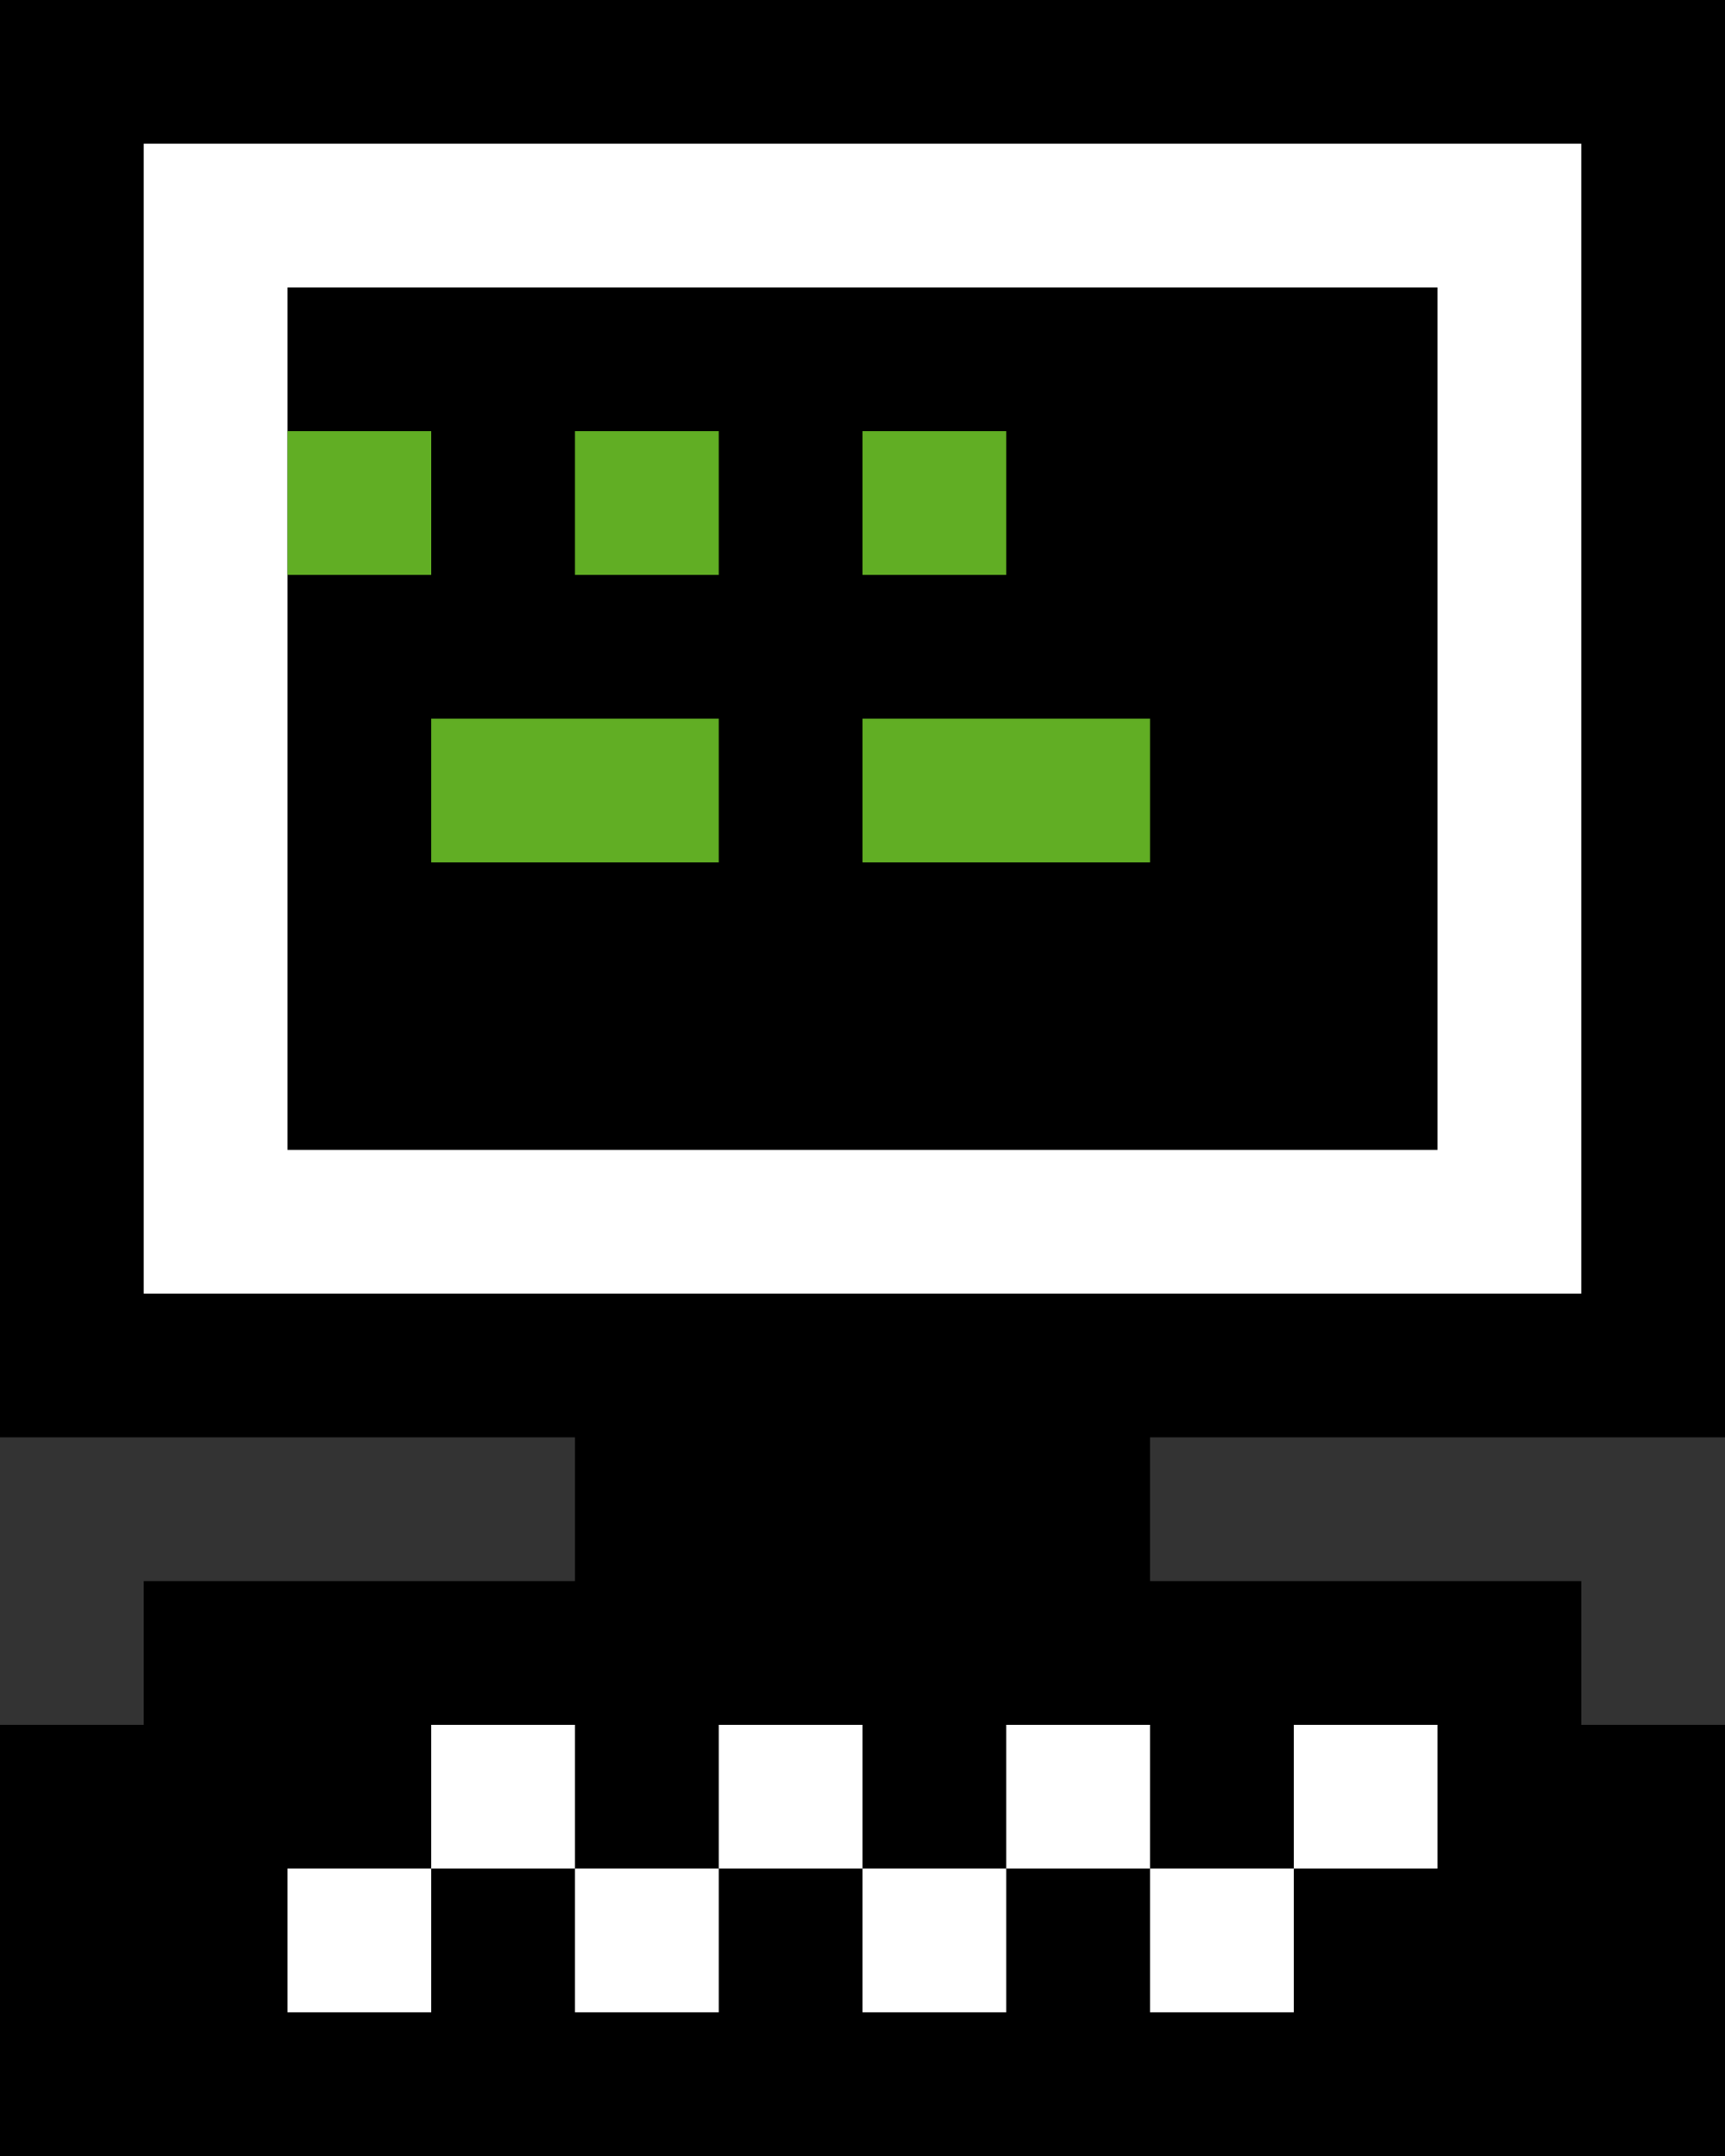
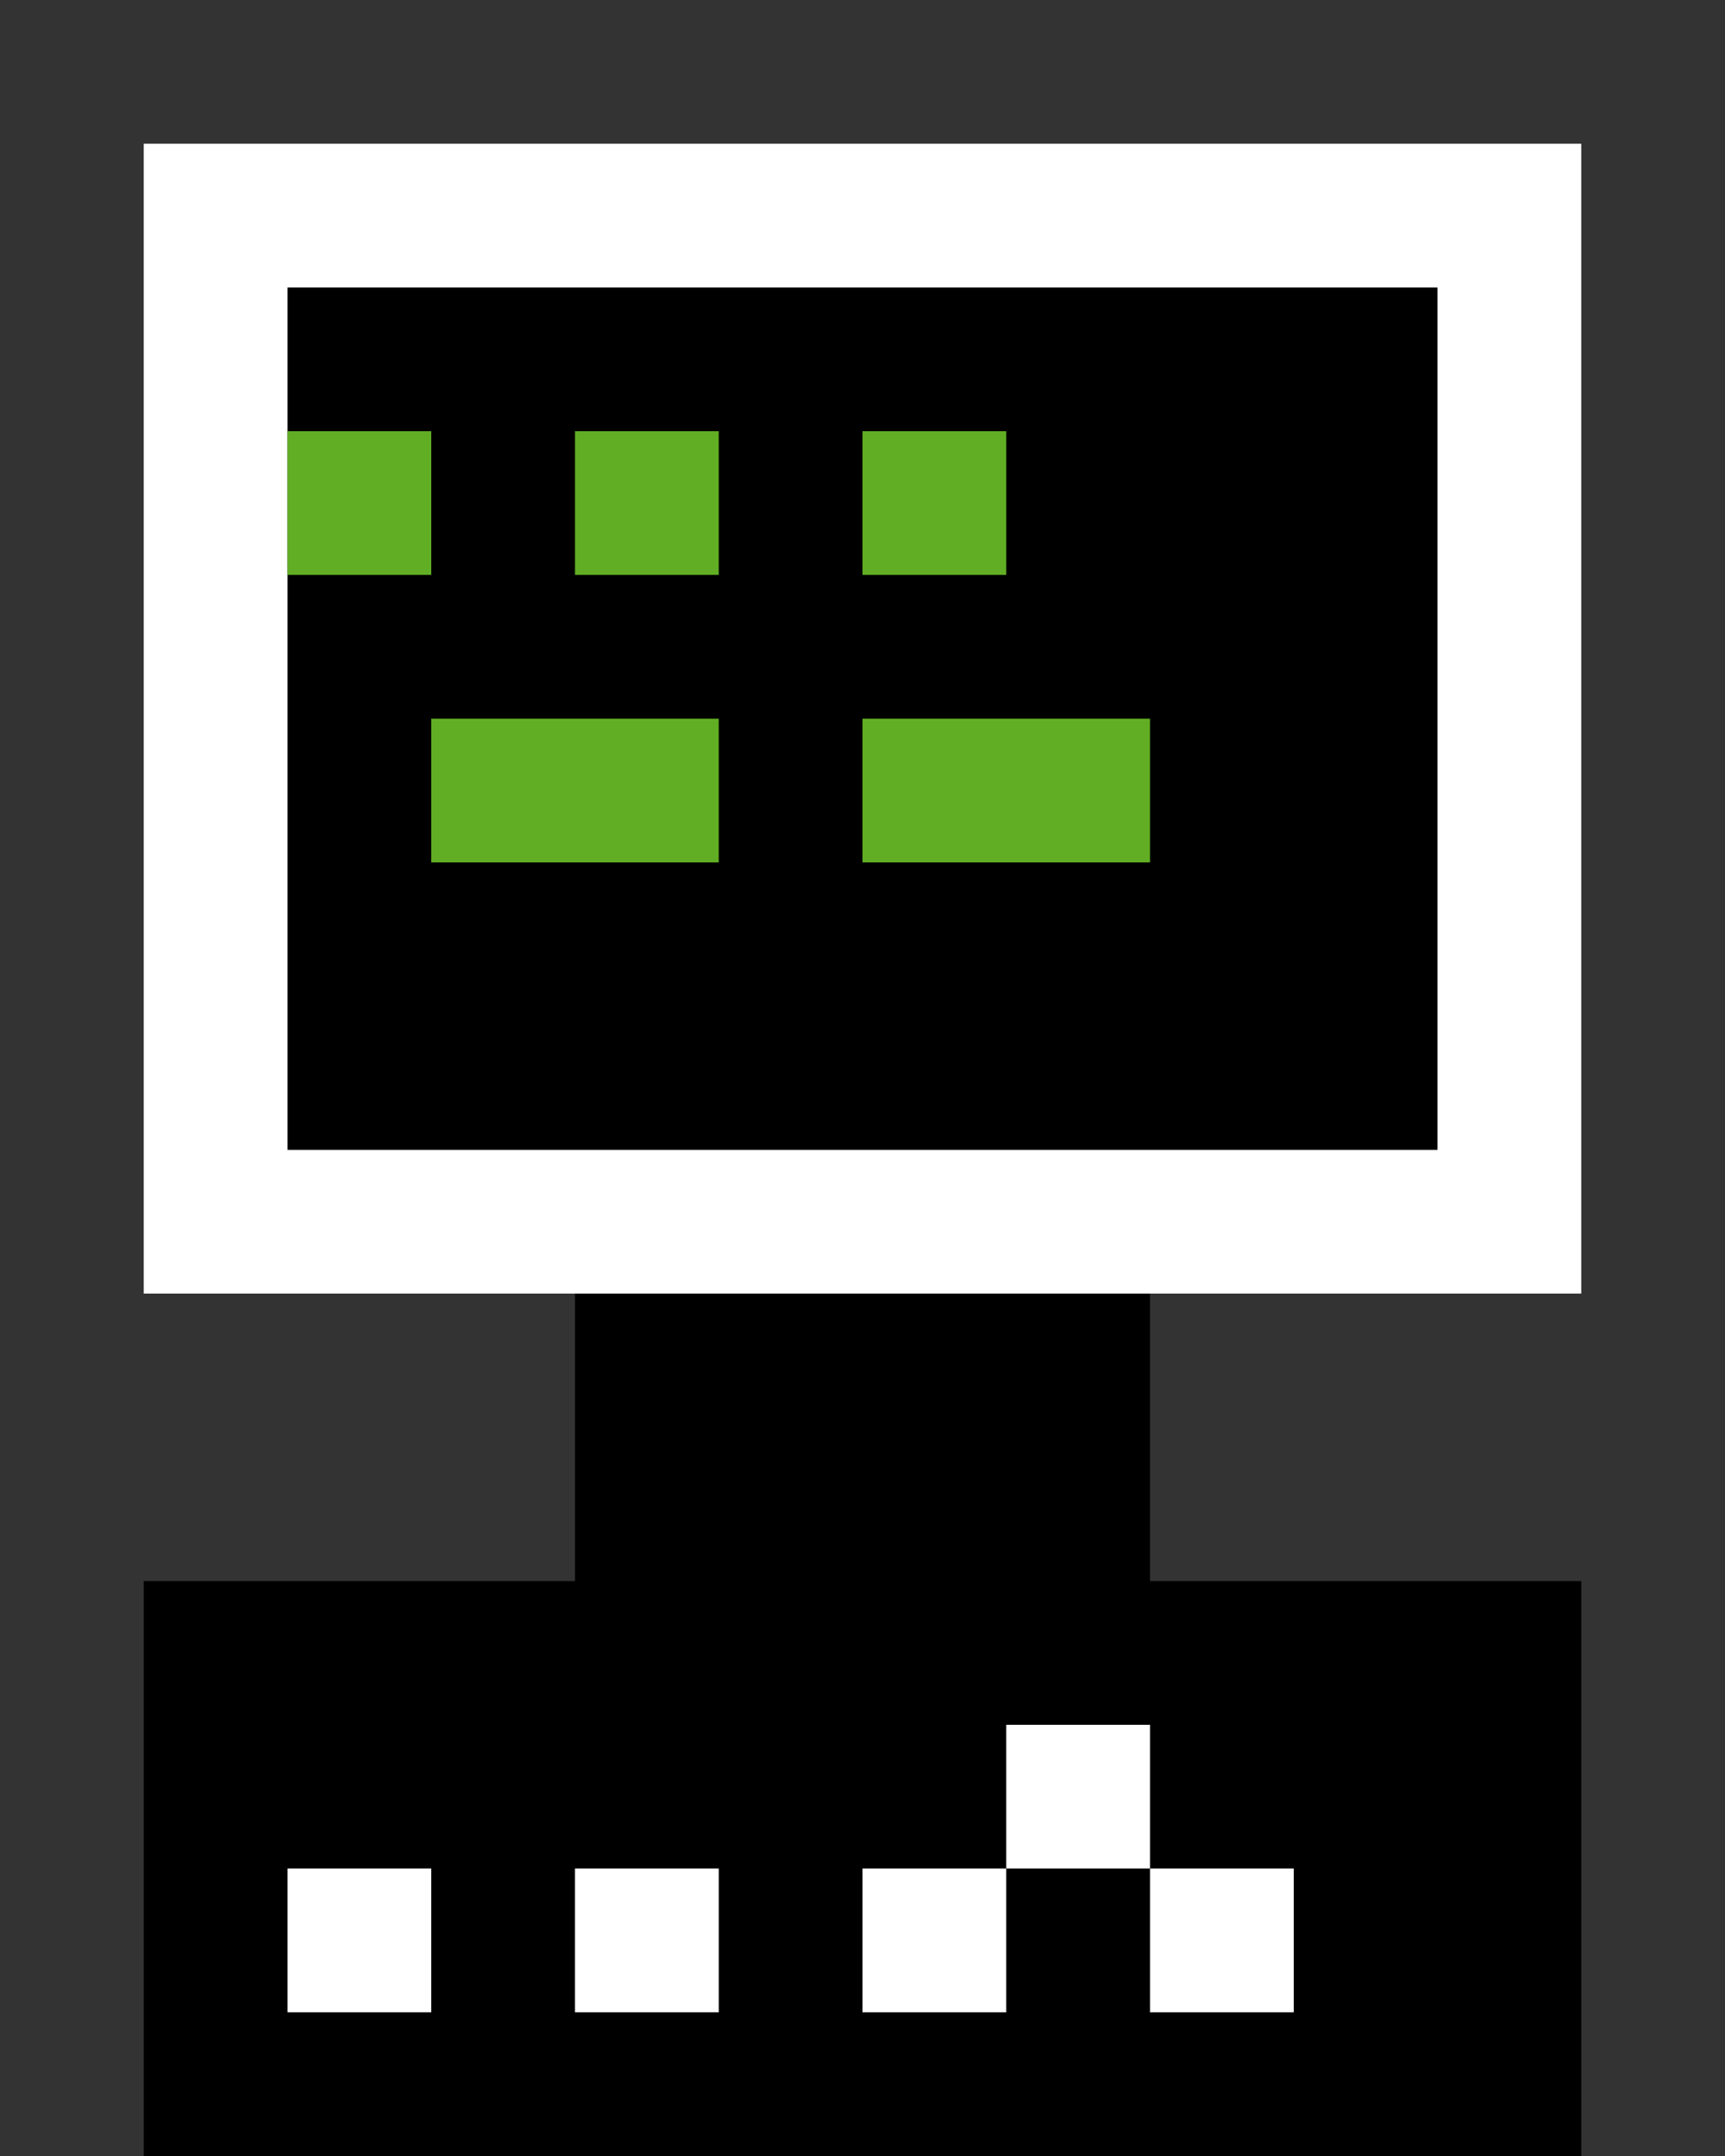
<svg xmlns="http://www.w3.org/2000/svg" viewBox="0 0 12 15">
  <rect x="0" y="0" width="12" height="15" fill="#333333" stroke="none" />
-   <rect x="0" y="0" width="12" height="10" fill="#000" />
  <rect x="1" y="1" width="10" height="8" fill="#fff" />
  <rect x="2" y="2" width="8" height="6" fill="#000" />
  <rect x="2" y="3" width="1" height="1" fill="#61ae24" />
  <rect x="4" y="3" width="1" height="1" fill="#61ae24" />
  <rect x="6" y="3" width="1" height="1" fill="#61ae24" />
  <rect x="3" y="5" width="2" height="1" fill="#61ae24" />
  <rect x="6" y="5" width="2" height="1" fill="#61ae24" />
  <rect x="4" y="9" width="4" height="3" fill="#000" />
  <rect x="1" y="11" width="10" height="4" fill="#000" />
-   <rect x="0" y="12" width="12" height="3" fill="#000" />
  <rect x="2" y="13" width="1" height="1" fill="#fff" />
-   <rect x="3" y="12" width="1" height="1" fill="#fff" />
  <rect x="4" y="13" width="1" height="1" fill="#fff" />
-   <rect x="5" y="12" width="1" height="1" fill="#fff" />
  <rect x="6" y="13" width="1" height="1" fill="#fff" />
  <rect x="7" y="12" width="1" height="1" fill="#fff" />
  <rect x="8" y="13" width="1" height="1" fill="#fff" />
-   <rect x="9" y="12" width="1" height="1" fill="#fff" />
</svg>